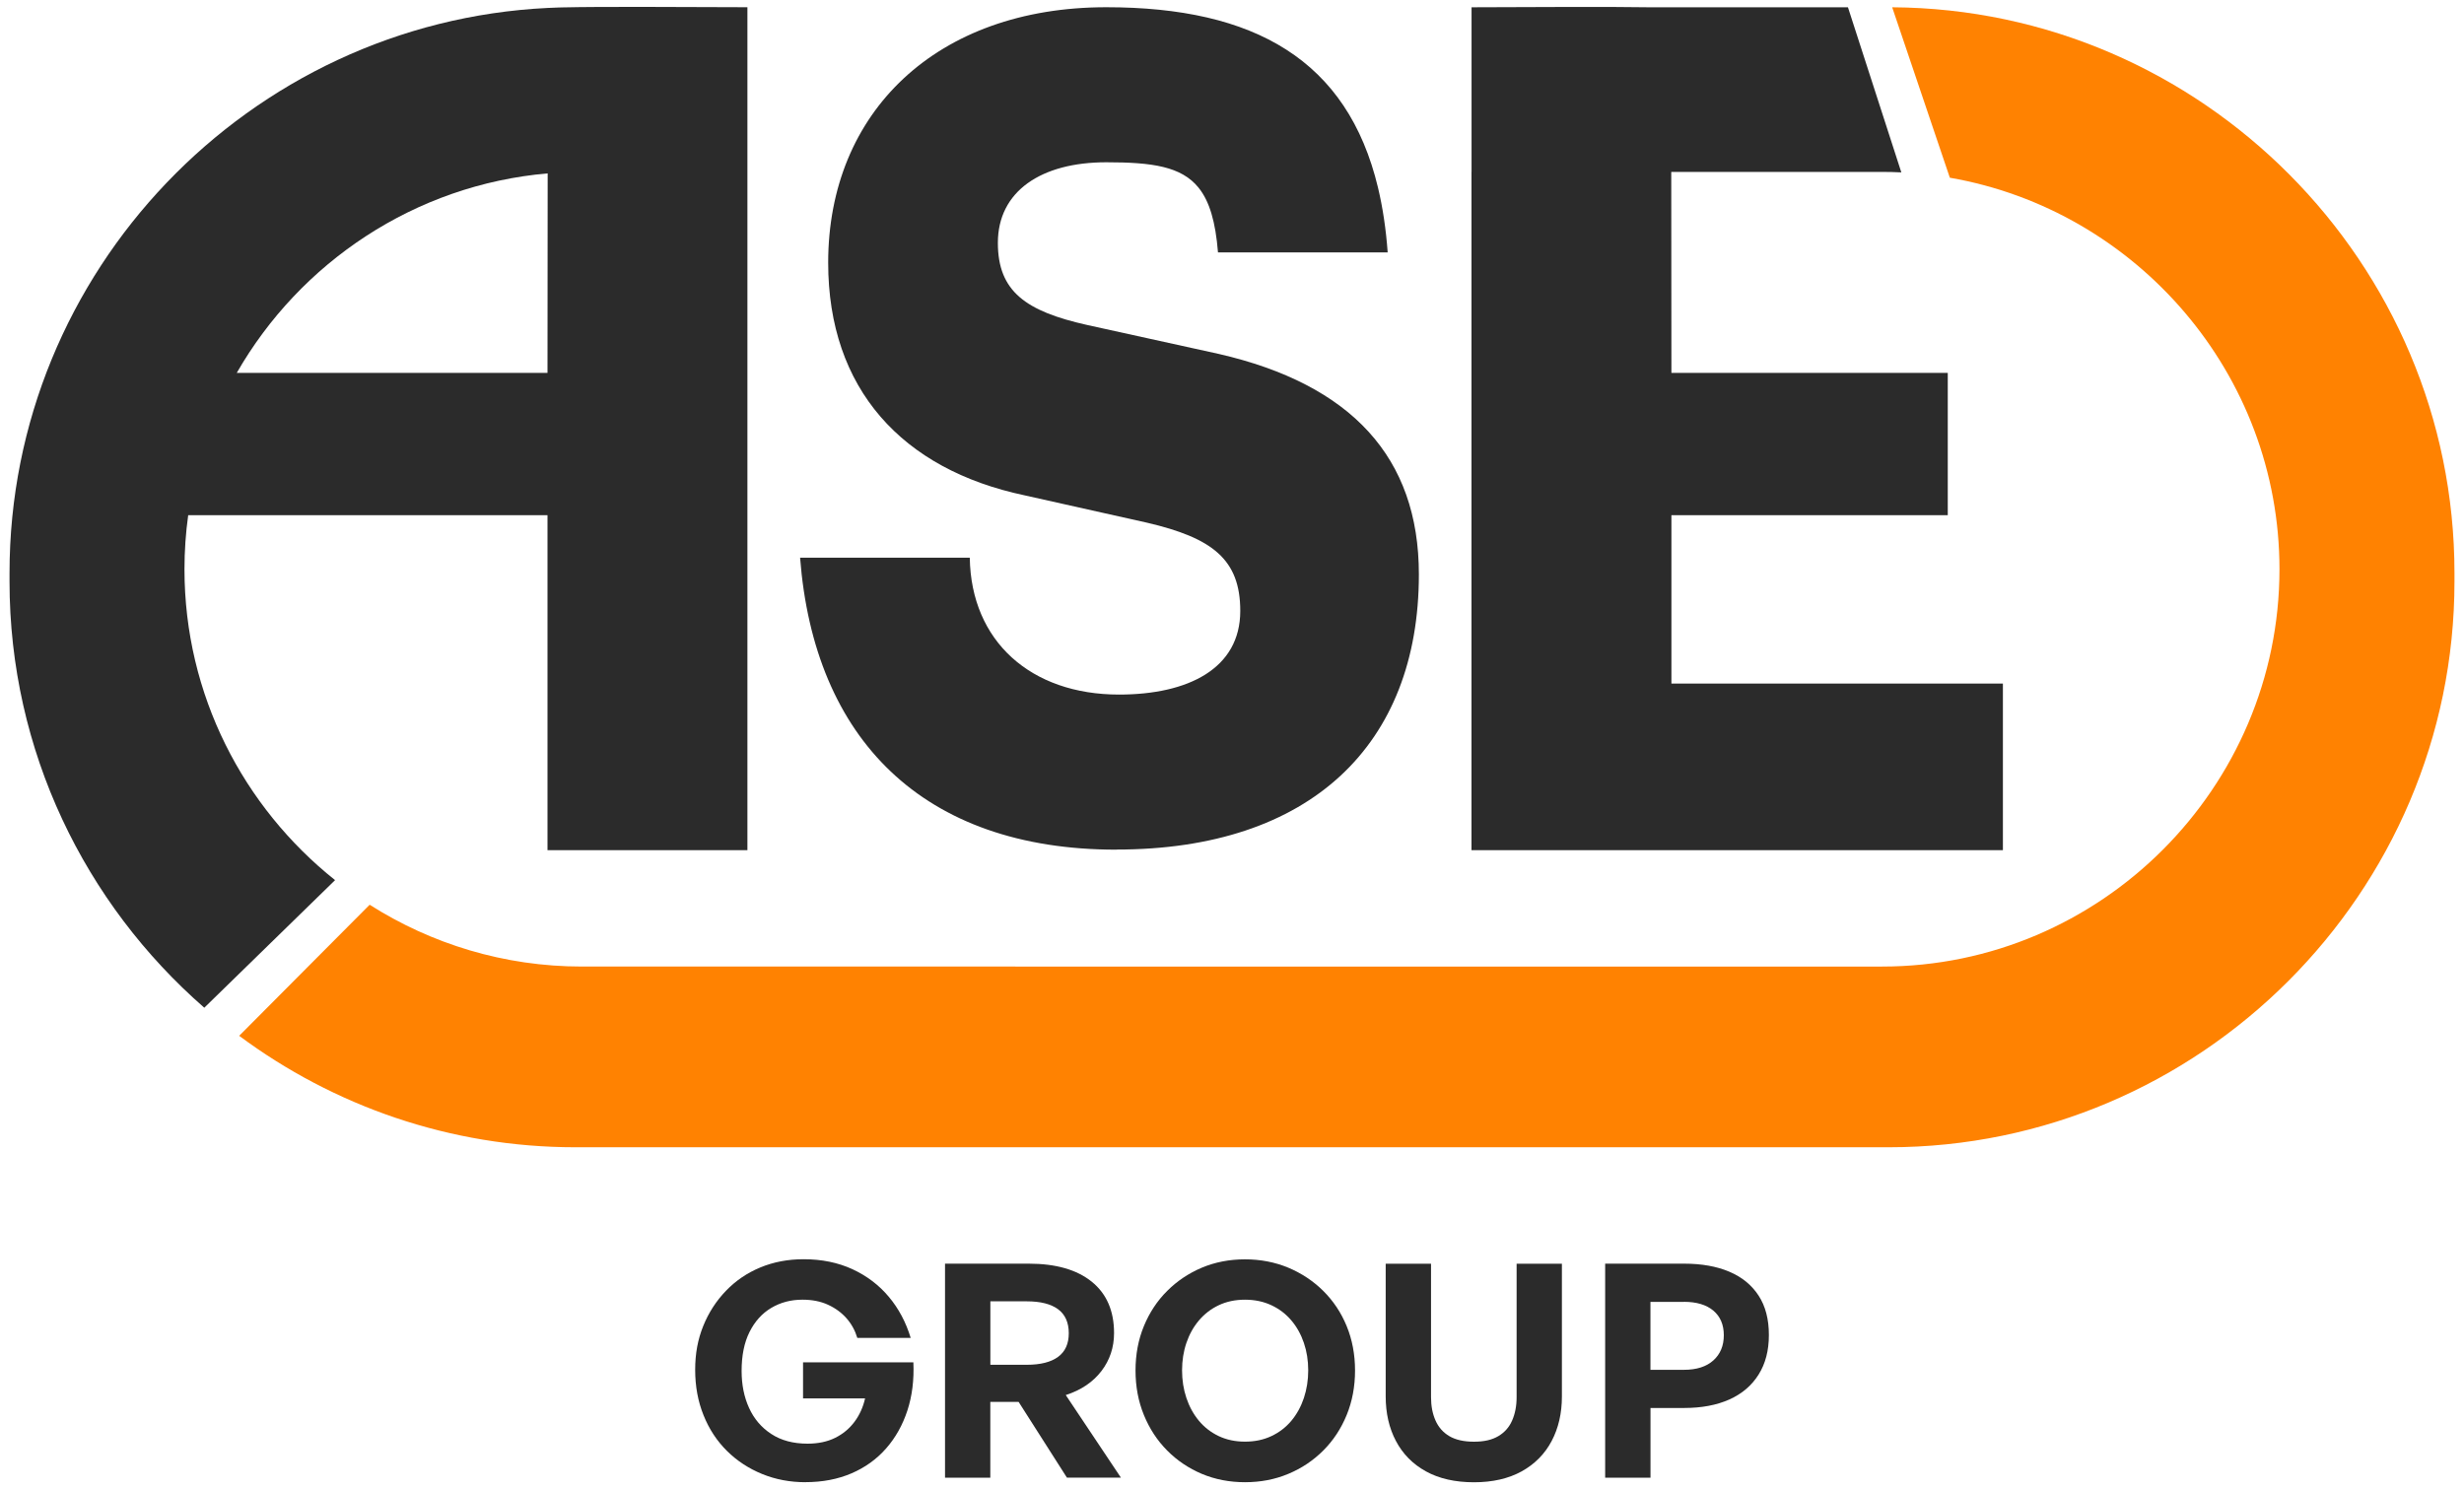
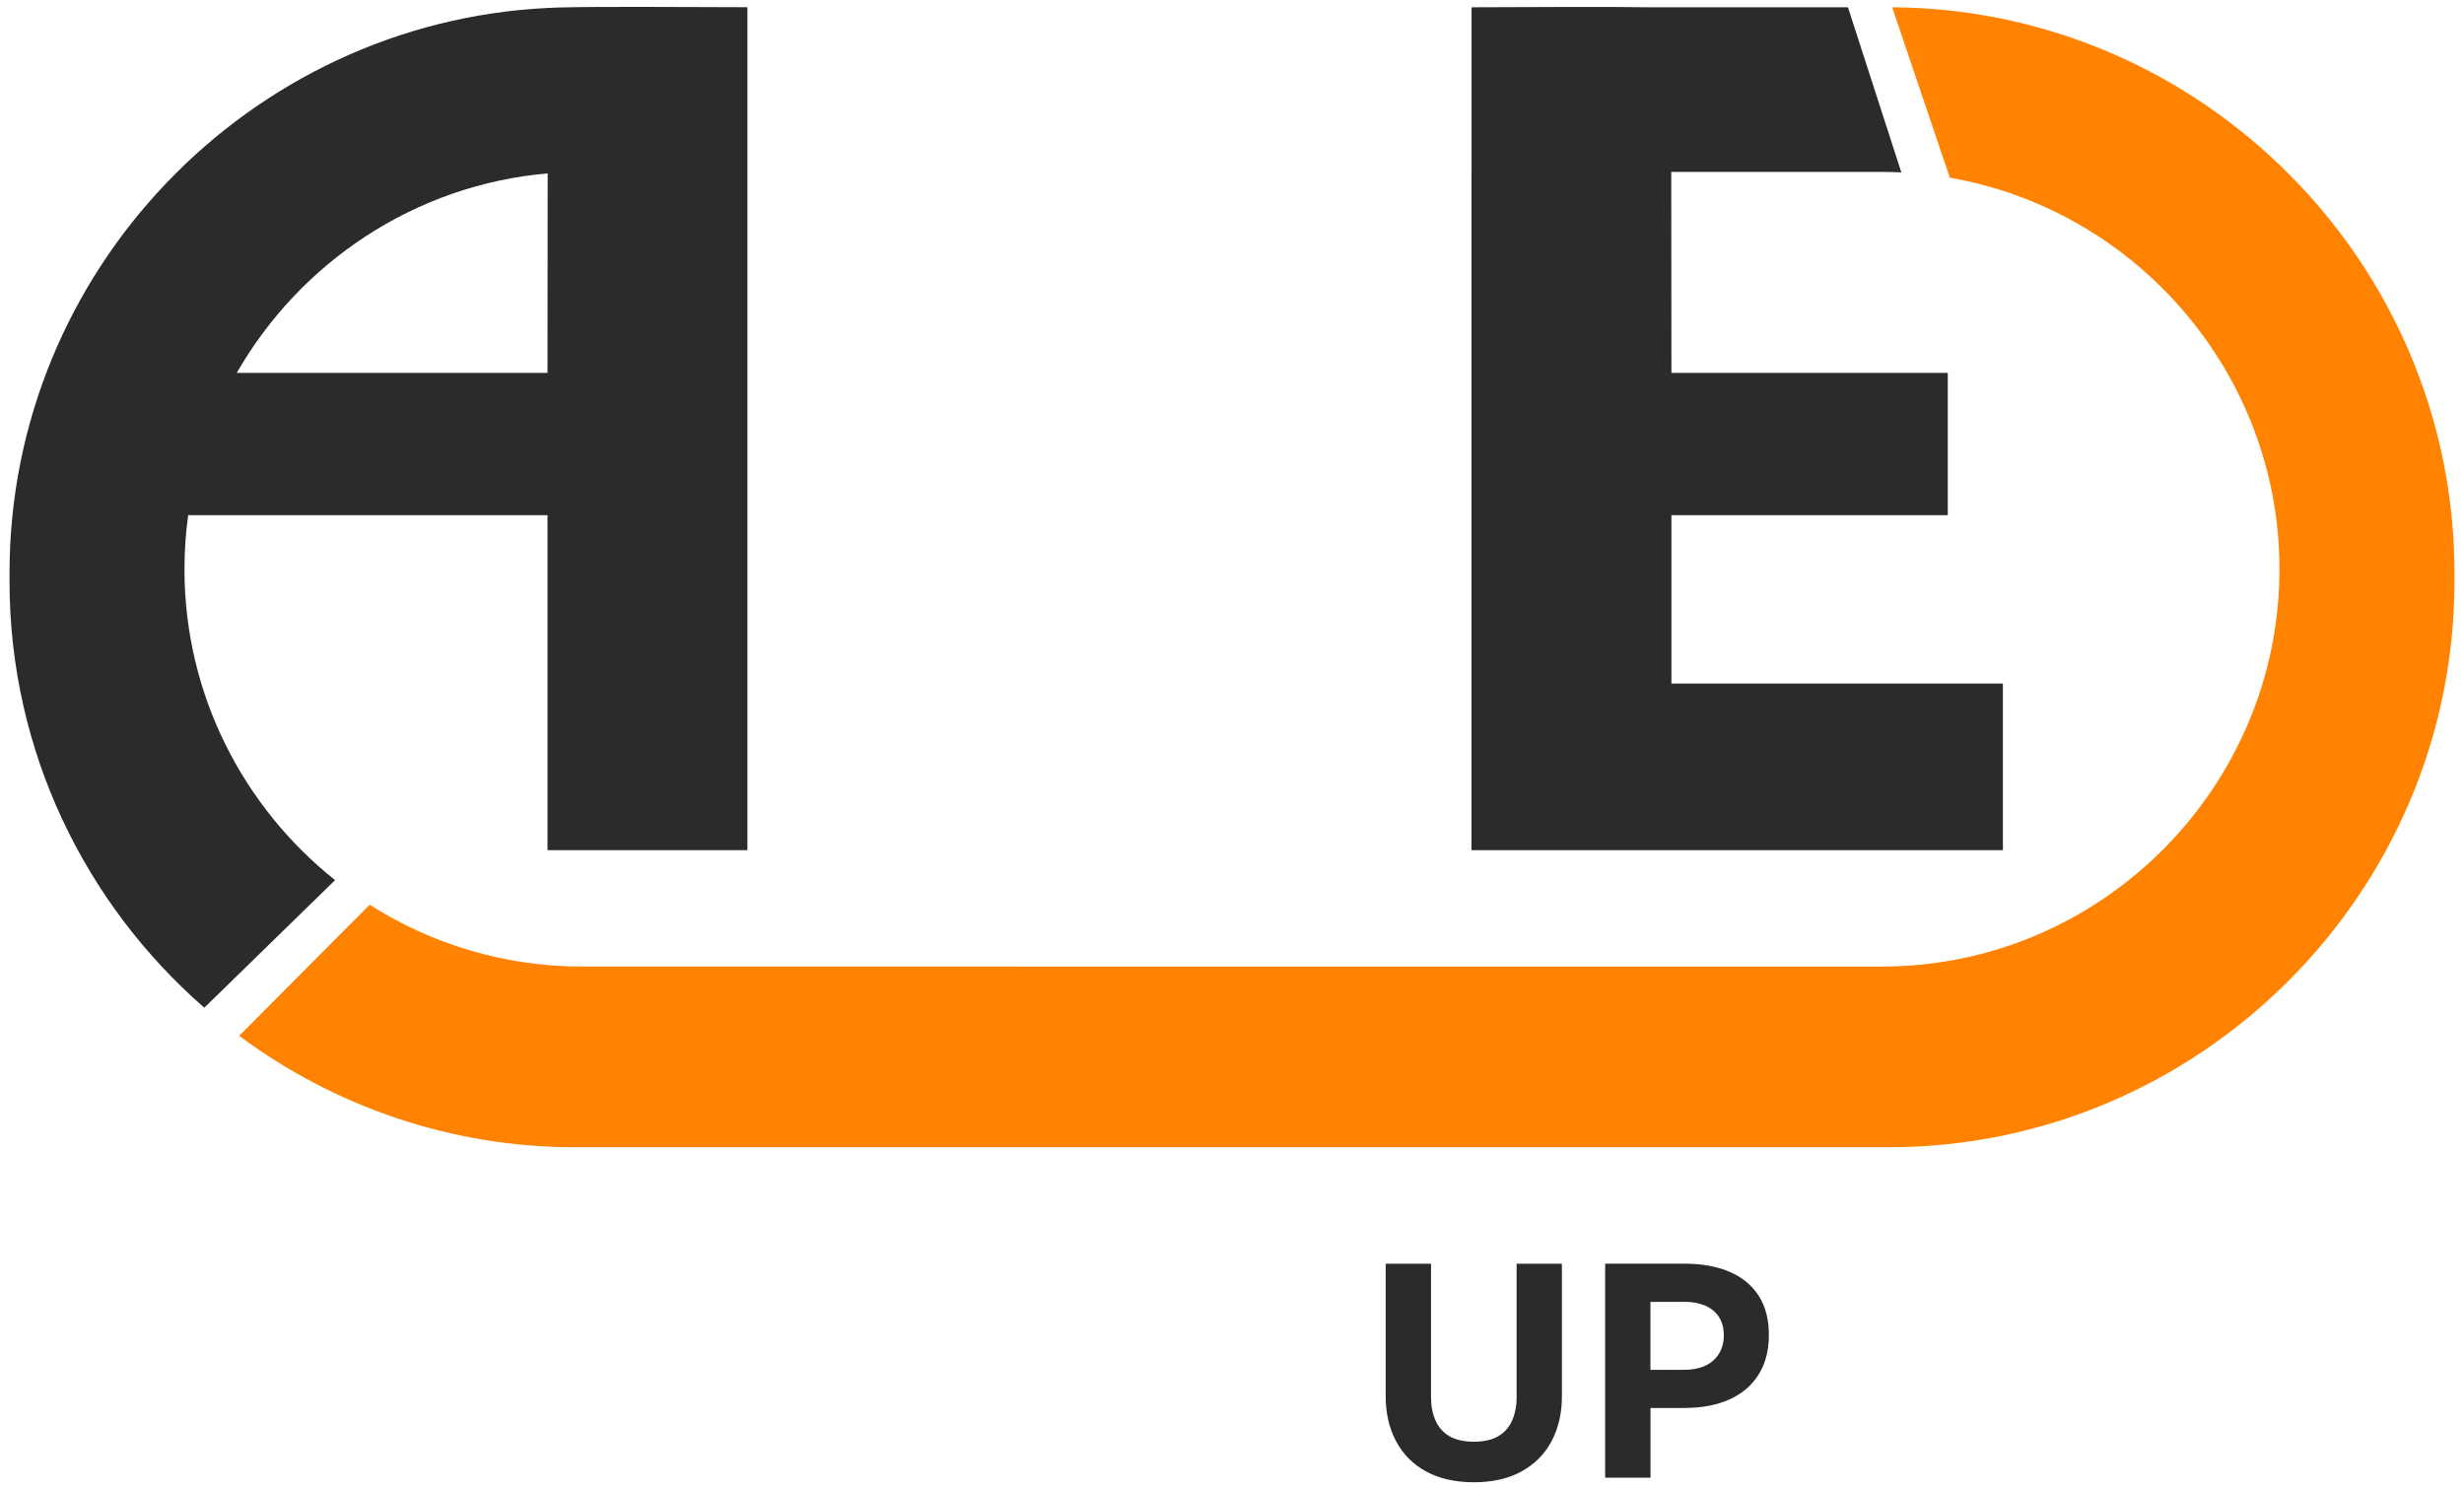
<svg xmlns="http://www.w3.org/2000/svg" id="Warstwa_1" version="1.1" viewBox="0 0 450 272">
  <defs>
    <style>
      .st0 {
        fill: #2b2b2b;
      }

      .st1 {
        fill: #ff8201;
      }
    </style>
  </defs>
  <g>
-     <path class="st0" d="M147.11,270.74c-2.83,0-5.47-.5-7.92-1.5-2.45-1-4.59-2.4-6.43-4.22-1.83-1.82-3.26-3.98-4.27-6.51-1.02-2.52-1.53-5.29-1.53-8.3s.49-5.57,1.47-8c.98-2.43,2.36-4.57,4.14-6.42,1.78-1.85,3.87-3.28,6.29-4.28,2.41-1,5.05-1.5,7.92-1.5,3.3,0,6.27.61,8.9,1.82,2.63,1.22,4.85,2.9,6.64,5.04,1.8,2.14,3.13,4.65,4,7.51h-9.75c-.4-1.34-1.05-2.53-1.96-3.57-.91-1.03-2.03-1.86-3.38-2.48-1.34-.62-2.9-.93-4.68-.93-2.11,0-4,.5-5.69,1.5-1.69,1-3.01,2.47-3.98,4.41s-1.44,4.31-1.44,7.11c0,2.51.45,4.76,1.36,6.75.91,2,2.26,3.59,4.06,4.76,1.8,1.18,4,1.77,6.62,1.77,1.92,0,3.6-.35,5.04-1.06,1.43-.71,2.61-1.69,3.54-2.94s1.57-2.68,1.93-4.27h-11.33v-6.59h20.15c.14,3.19-.22,6.13-1.09,8.79-.87,2.67-2.17,4.98-3.89,6.94-1.72,1.96-3.83,3.48-6.32,4.55-2.49,1.07-5.29,1.61-8.41,1.61Z" />
-     <path class="st0" d="M180.87,269.92h-8.28v-39.1h15.3c4.94,0,8.77,1.1,11.49,3.29,2.72,2.2,4.08,5.33,4.08,9.39,0,2.61-.77,4.93-2.31,6.94-1.54,2.01-3.71,3.48-6.51,4.38l10.07,15.08h-9.86l-8.82-13.83h-5.17v13.83ZM180.87,237.69v11.6h6.64c2.5,0,4.41-.48,5.72-1.44,1.31-.96,1.96-2.4,1.96-4.33s-.65-3.42-1.96-4.38-3.21-1.44-5.72-1.44h-6.64Z" />
-     <path class="st0" d="M227.37,270.74c-2.83,0-5.46-.51-7.87-1.52-2.41-1.02-4.53-2.44-6.34-4.27-1.82-1.83-3.23-3.99-4.25-6.48-1.02-2.49-1.53-5.2-1.53-8.14s.51-5.64,1.53-8.11c1.02-2.47,2.43-4.61,4.25-6.42,1.82-1.82,3.93-3.23,6.34-4.25,2.41-1.01,5.04-1.52,7.87-1.52s5.46.51,7.9,1.52c2.43,1.02,4.56,2.43,6.4,4.25,1.83,1.82,3.26,3.96,4.27,6.42s1.53,5.17,1.53,8.11-.51,5.65-1.53,8.14c-1.02,2.49-2.44,4.65-4.27,6.48-1.83,1.83-3.96,3.26-6.4,4.27-2.43,1.02-5.06,1.52-7.9,1.52ZM227.37,263.33c1.78,0,3.38-.33,4.82-1.01,1.43-.67,2.65-1.61,3.65-2.8,1-1.2,1.76-2.59,2.29-4.17.52-1.58.79-3.26.79-5.04s-.26-3.45-.79-5.01c-.53-1.56-1.29-2.93-2.29-4.11-1-1.18-2.21-2.11-3.65-2.78-1.43-.67-3.04-1.01-4.82-1.01s-3.38.34-4.79,1.01c-1.42.67-2.62,1.6-3.62,2.78-1,1.18-1.76,2.55-2.29,4.11-.53,1.56-.79,3.23-.79,5.01s.26,3.46.79,5.04c.53,1.58,1.29,2.97,2.29,4.17,1,1.2,2.21,2.13,3.62,2.8,1.42.67,3.01,1.01,4.79,1.01Z" />
    <path class="st0" d="M285.25,230.83v24.23c0,3.09-.63,5.81-1.88,8.17-1.25,2.36-3.08,4.2-5.47,5.53-2.4,1.32-5.3,1.99-8.71,1.99s-6.37-.66-8.77-1.99c-2.4-1.32-4.22-3.17-5.47-5.53-1.25-2.36-1.88-5.08-1.88-8.17v-24.23h8.28v24.39c0,1.6.27,3.01.82,4.25.54,1.23,1.39,2.19,2.53,2.86,1.14.67,2.64,1.01,4.49,1.01s3.29-.33,4.44-1.01c1.14-.67,1.99-1.62,2.53-2.86.54-1.23.82-2.65.82-4.25v-24.39h8.28Z" />
    <path class="st0" d="M307.58,257.18h-6.15v12.74h-8.28v-39.1h14.43c3.19,0,5.94.49,8.25,1.47,2.31.98,4.08,2.43,5.34,4.36s1.88,4.32,1.88,7.19-.63,5.25-1.88,7.24c-1.25,2-3.03,3.51-5.34,4.55-2.31,1.03-5.06,1.55-8.25,1.55ZM307.52,237.8h-6.1v12.41h6.1c2.32,0,4.12-.57,5.39-1.72,1.27-1.14,1.91-2.68,1.91-4.6s-.64-3.42-1.91-4.49-3.07-1.61-5.39-1.61Z" />
  </g>
  <g>
    <g>
      <path class="st0" d="M268.74,31.4v123.89h97.05v-30.43h-60.54v-30.76h50.47v-25.99h-50.47l-.03-36.71h38.51c1.18,0,2.35.03,3.51.09l-9.75-30.16h-36.41c-7.39-.12-20.47-.04-32.33,0v30.07Z" />
      <path class="st1" d="M345.57,1.33l10.53,31.13c34.08,5.92,60.2,35.81,60.2,71.51h0c0,39.92-32.66,72.58-72.58,72.58H106.27c-14.23,0-27.53-4.15-38.76-11.29l-23.83,23.94c17.2,12.78,38.46,20.36,61.4,20.36h239.84c56.84,0,103.34-46.5,103.34-103.34v-1.56c0-56.62-46.14-102.98-102.68-103.33Z" />
      <path class="st0" d="M61.2,160.77c-16.74-13.33-27.51-33.86-27.51-56.79h0c0-3.35.23-6.65.68-9.88h65.62v61.19h36.51V1.32c-12.59-.04-26.55-.13-33.62.03-.28,0-.56.01-.85.02-.77.02-1.43.05-1.98.08h0C45.52,4.1,1.74,49.51,1.74,104.66v1.56c0,30.97,13.81,58.87,35.57,77.85l23.89-23.31ZM100.02,31.67l-.03,36.44h-56.75c11.56-20.17,32.51-34.34,56.78-36.44Z" />
    </g>
-     <path class="st0" d="M203.9,155.2c-35.41,0-55.22-20.27-57.78-53.33h30.99c.23,15.28,11.18,25,27.26,25,12.58,0,22.14-4.72,22.14-15.28,0-9.44-5.13-13.33-17.01-16.11l-22.37-5c-22.37-4.72-35.88-19.44-35.88-42.5,0-27.5,19.8-46.66,50.79-46.66,27.05,0,44.05,9.64,49.63,32.98.86,3.6,1.45,7.53,1.76,11.8h-30.99c-.45-5.6-1.55-9.34-3.54-11.81-3.13-3.89-8.45-4.65-16.86-4.65-11.88,0-19.8,5.28-19.8,14.72,0,8.89,5.13,12.5,16.31,15l24,5.28c24.23,5.56,36.58,18.89,36.58,40.27,0,31.11-19.8,50.27-55.22,50.27Z" />
  </g>
</svg>